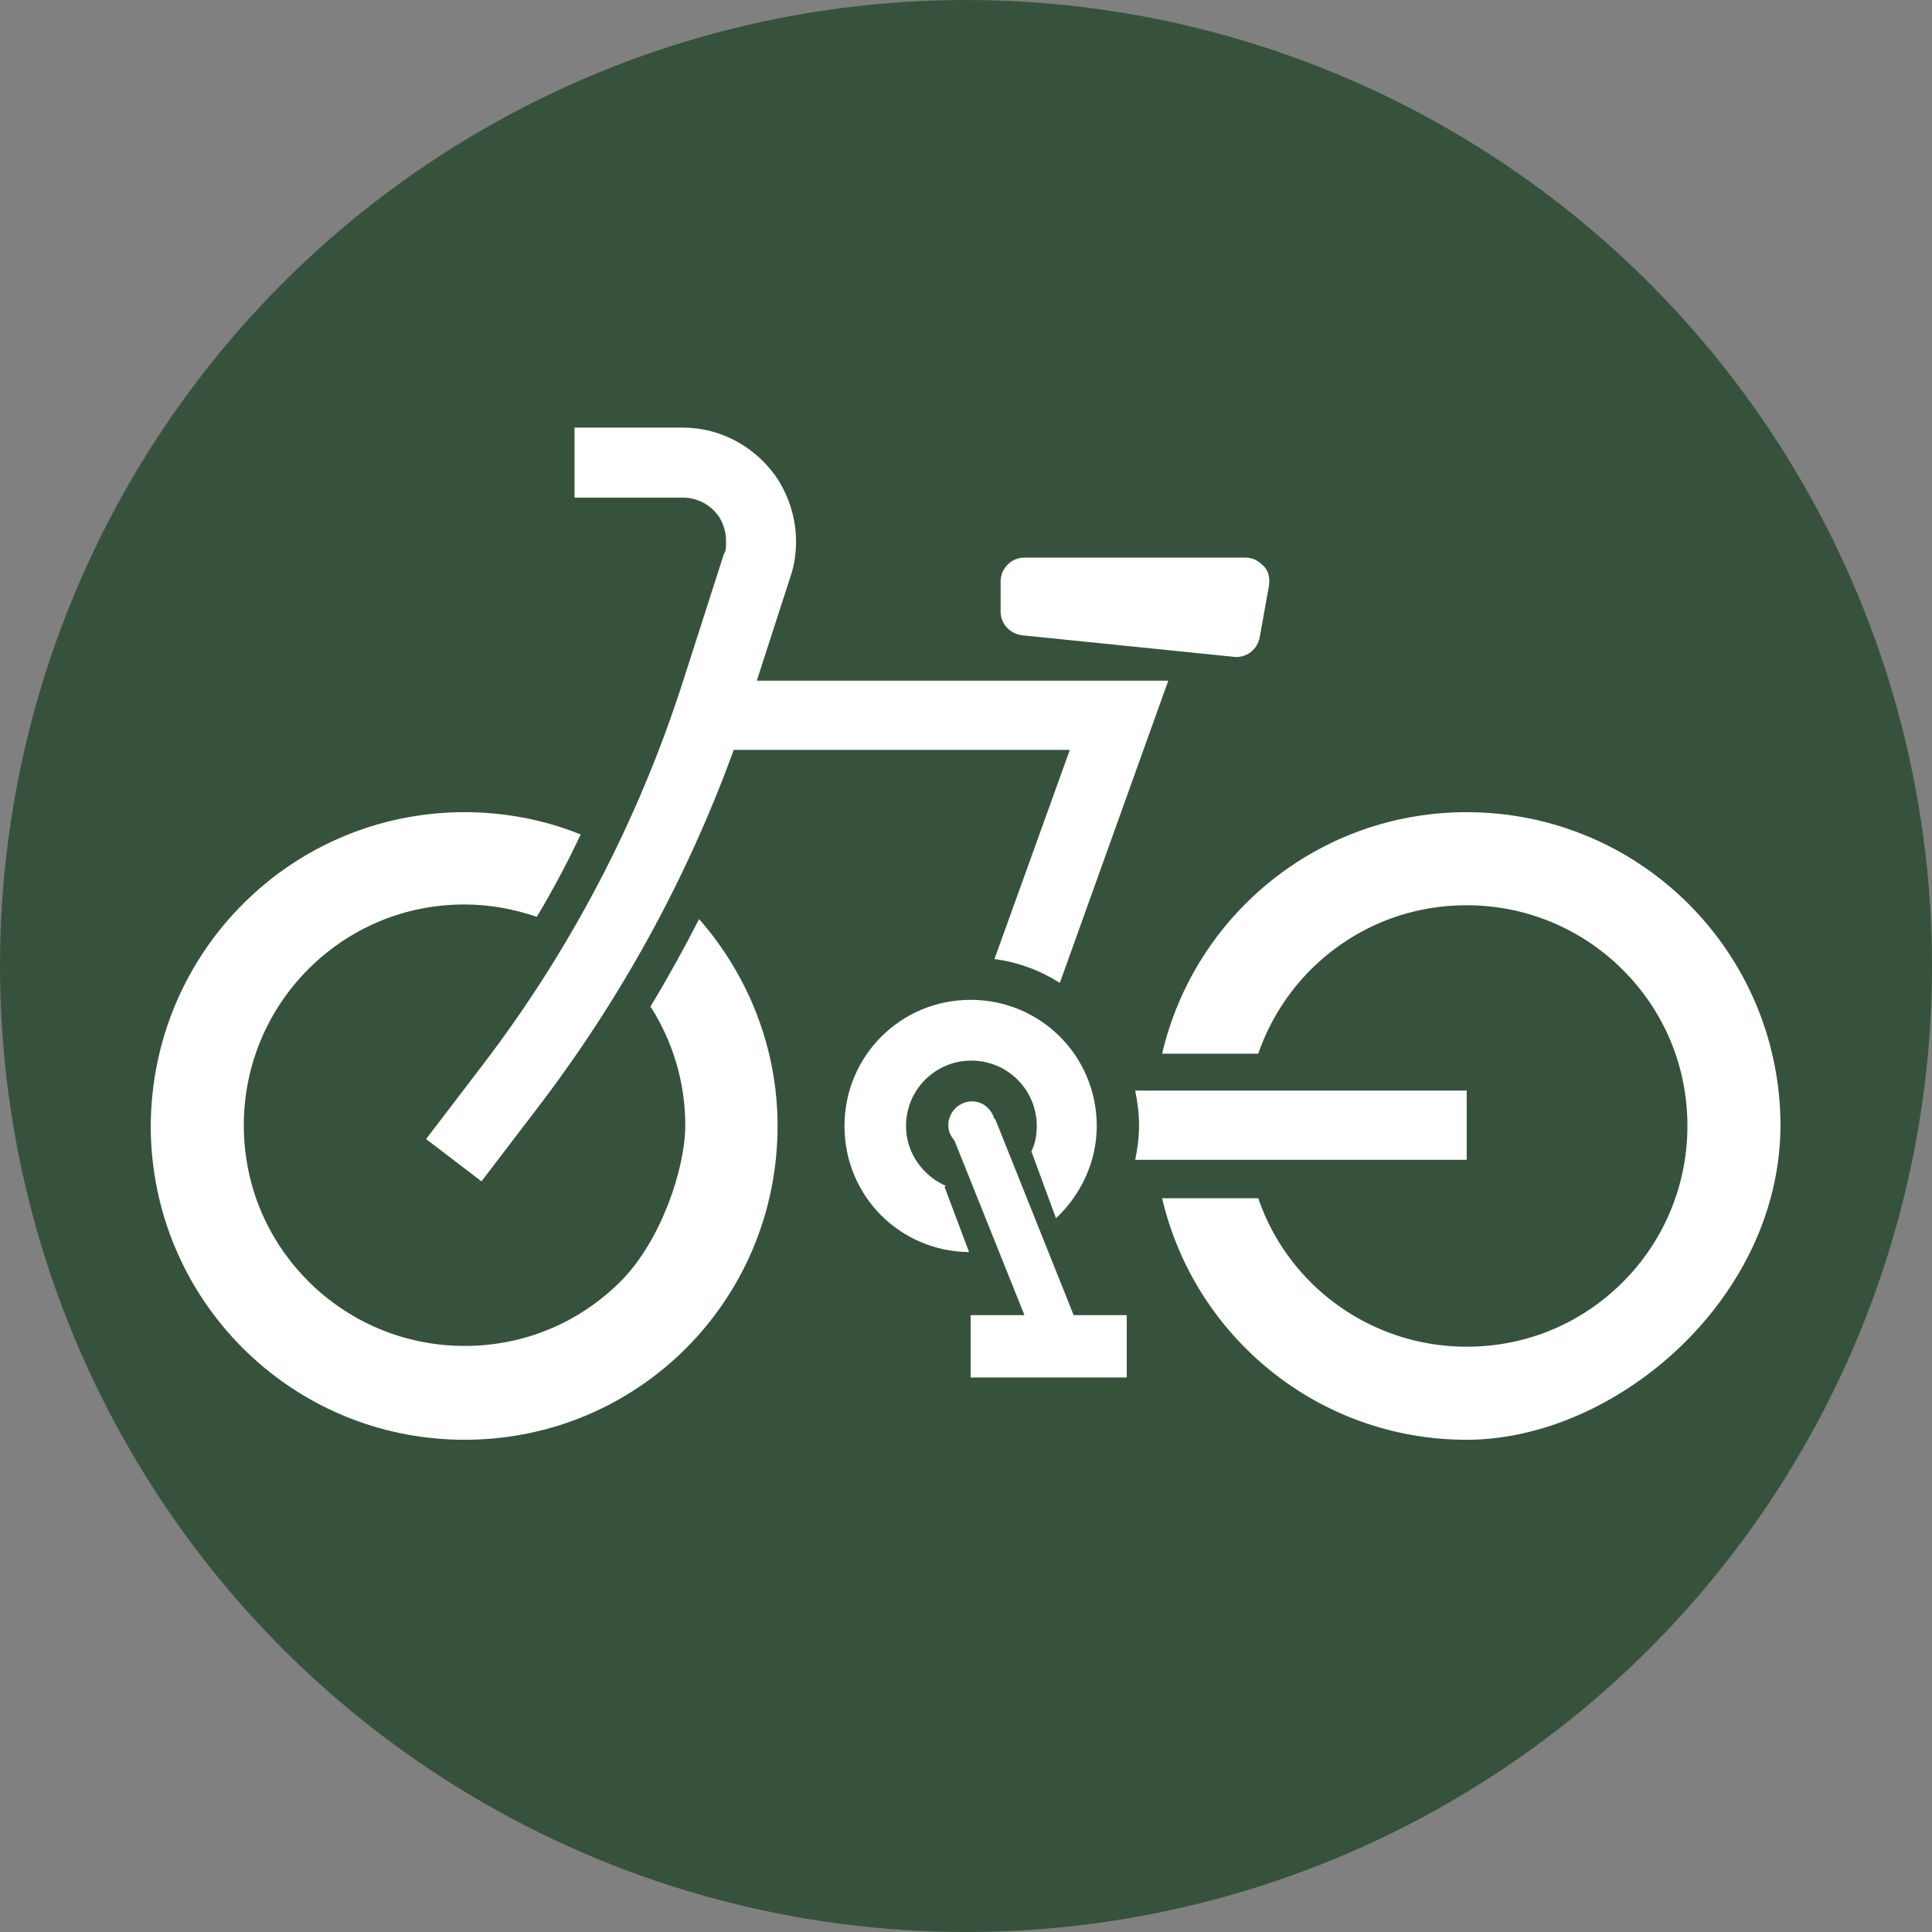
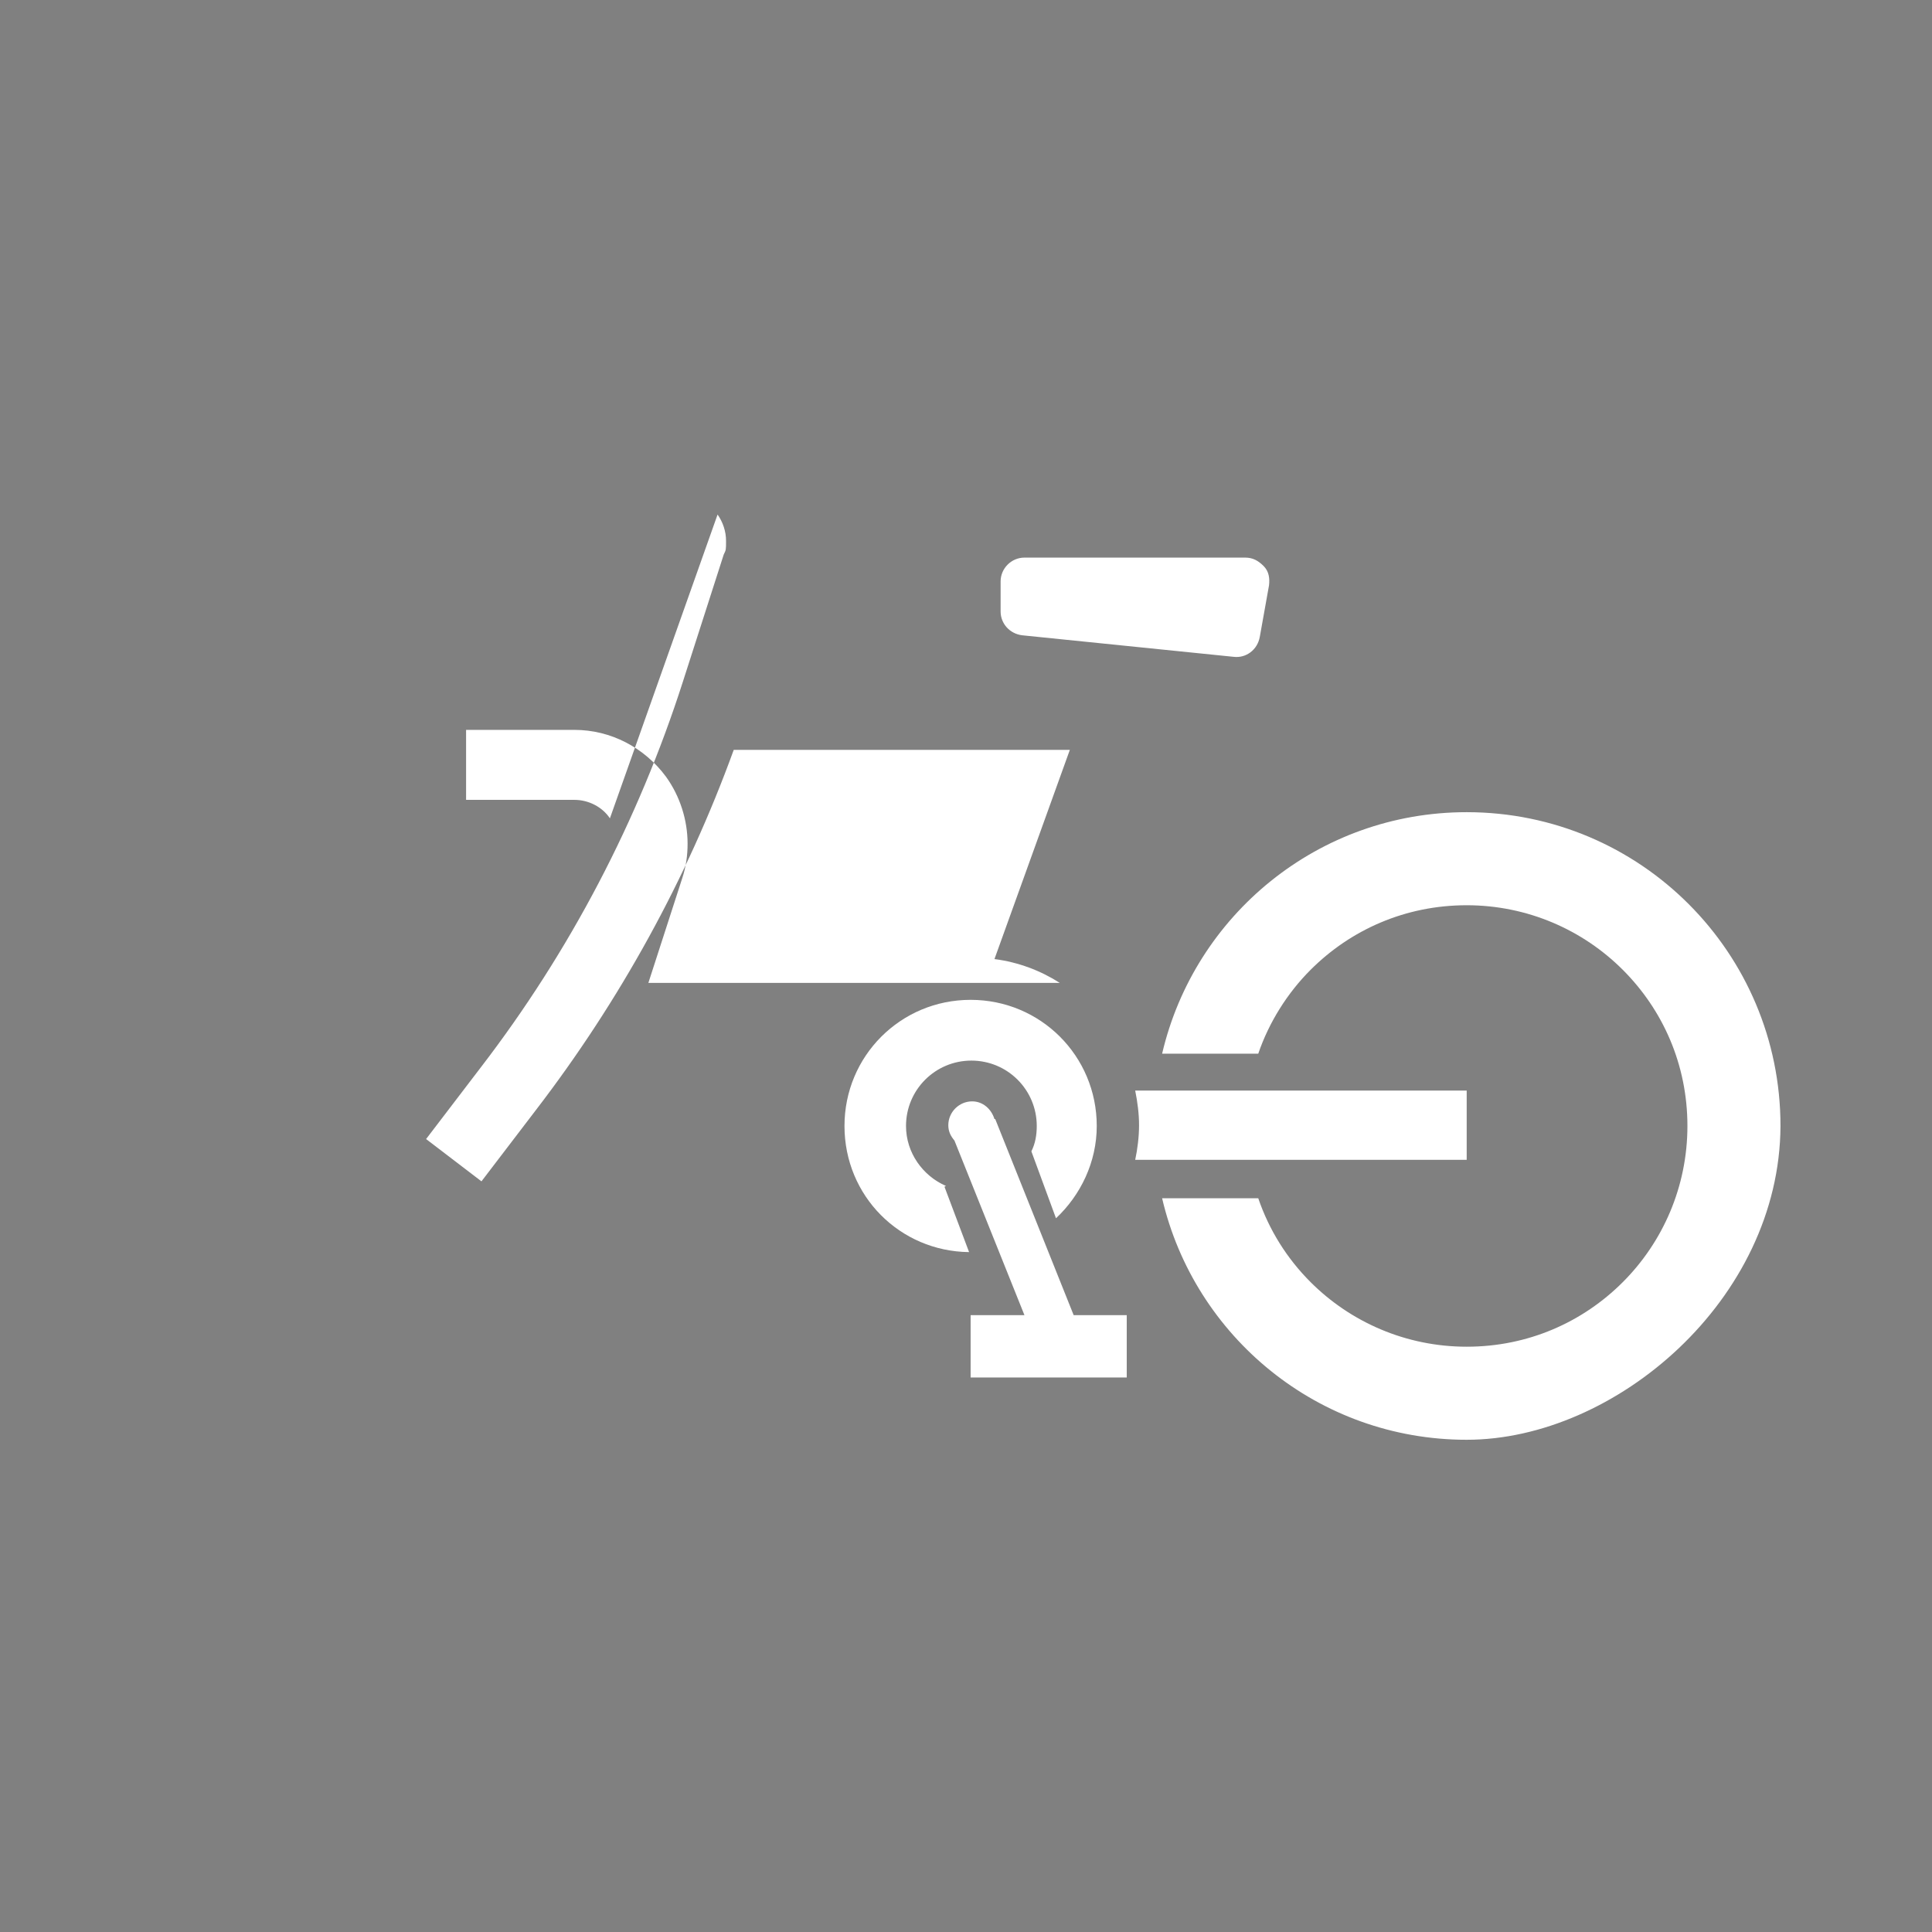
<svg xmlns="http://www.w3.org/2000/svg" id="_レイヤー_2" version="1.1" viewBox="0 0 251.2 251.2">
  <rect x="0" y="0" width="251.2" height="251.2" fill="#808080" stroke="none" />
  <defs>
    <style>
      .st0 {
        fill: #37523c;
      }

      .st1 {
        fill: #fff;
      }
    </style>
  </defs>
  <g id="_レイヤー_1-2">
-     <circle class="st0" cx="125.6" cy="125.6" r="125.6" />
    <g>
      <path class="st1" d="M132.9,82.6l27.5,2.8c1.6.2,3.1-.9,3.4-2.6l1.2-6.7c.1-.9,0-1.8-.7-2.5s-1.4-1.1-2.4-1.1h-28.7c-1.7,0-3.1,1.4-3.1,3.1v3.9c0,1.6,1.2,2.9,2.8,3.1h0Z" />
      <path class="st1" d="M190.7,105.6c-19.3,0-35.4,13.4-39.6,31.4h12.5c1.4-4.1,3.8-7.9,6.8-10.9,5.2-5.2,12.3-8.4,20.3-8.4,7.9,0,15.1,3.2,20.3,8.4,5.2,5.2,8.4,12.3,8.4,20.3,0,7.9-3.2,15.1-8.4,20.3-5.2,5.2-12.3,8.4-20.3,8.4-7.9,0-15.1-3.2-20.3-8.4-3.1-3.1-5.4-6.8-6.8-10.9h-12.5c4.2,18,20.3,31.4,39.6,31.4s40.7-18.2,40.8-40.8c0-22.5-18.2-40.8-40.8-40.8Z" />
      <path class="st1" d="M190.7,150.9v-9.1h-43.1c.3,1.5.5,3,.5,4.5s-.2,3.1-.5,4.5h43.1,0Z" />
-       <path class="st1" d="M84.6,130.9c2.8,4.4,4.5,9.7,4.5,15.4s-3.2,15.1-8.4,20.3c-5.2,5.2-12.3,8.4-20.3,8.4-7.9,0-15.1-3.2-20.3-8.4-5.2-5.2-8.4-12.3-8.4-20.3,0-7.9,3.2-15.1,8.4-20.3,5.2-5.2,12.3-8.4,20.3-8.4,3.3,0,6.4.6,9.4,1.6,2.1-3.5,4-7.1,5.7-10.7-4.7-1.9-9.8-2.9-15.1-2.9-22.5,0-40.7,18.2-40.8,40.8,0,22.5,18.2,40.8,40.8,40.8s40.7-18.2,40.7-40.8c0-10.3-3.9-19.7-10.2-26.9-2,3.9-4.1,7.7-6.4,11.5h0Z" />
-       <path class="st1" d="M93.3,66.9c.7,1,1.1,2.2,1.1,3.4s0,1.2-.3,1.8l-5.3,16.5c-5.8,18.1-14.7,35.1-26.3,50.2l-7.1,9.3,7.2,5.5,7.1-9.3c10.9-14.2,19.6-30,25.7-46.8h43.7l-9.8,27.2c3.1.4,6,1.5,8.5,3.1l14.1-39.3h-53.5l4.4-13.6c.5-1.5.7-3,.7-4.5,0-3.1-1-6.2-2.8-8.7-2.8-3.8-7.2-6.1-11.9-6.1h-14.1v9.1h14.1c1.8,0,3.6.9,4.6,2.4h0Z" />
+       <path class="st1" d="M93.3,66.9c.7,1,1.1,2.2,1.1,3.4s0,1.2-.3,1.8l-5.3,16.5c-5.8,18.1-14.7,35.1-26.3,50.2l-7.1,9.3,7.2,5.5,7.1-9.3c10.9-14.2,19.6-30,25.7-46.8h43.7l-9.8,27.2c3.1.4,6,1.5,8.5,3.1h-53.5l4.4-13.6c.5-1.5.7-3,.7-4.5,0-3.1-1-6.2-2.8-8.7-2.8-3.8-7.2-6.1-11.9-6.1h-14.1v9.1h14.1c1.8,0,3.6.9,4.6,2.4h0Z" />
      <path class="st1" d="M123,154.2c-3-1.3-5.2-4.3-5.2-7.8,0-4.7,3.8-8.5,8.5-8.5,4.7,0,8.5,3.8,8.5,8.5,0,1.2-.2,2.3-.7,3.3l3.2,8.7c3.2-3,5.3-7.3,5.3-12,0-9.1-7.3-16.4-16.4-16.4s-16.4,7.3-16.4,16.4,7.2,16.3,16.2,16.4l-3.2-8.5h0Z" />
      <path class="st1" d="M129.4,145.5h-.1c-.4-1.3-1.5-2.3-2.9-2.3-1.7,0-3.1,1.4-3.1,3.1,0,.8.3,1.4.8,2l9.1,22.7h-7v8.1h20.3v-8.1h-6.9l-10.2-25.5h0Z" />
    </g>
  </g>
</svg>